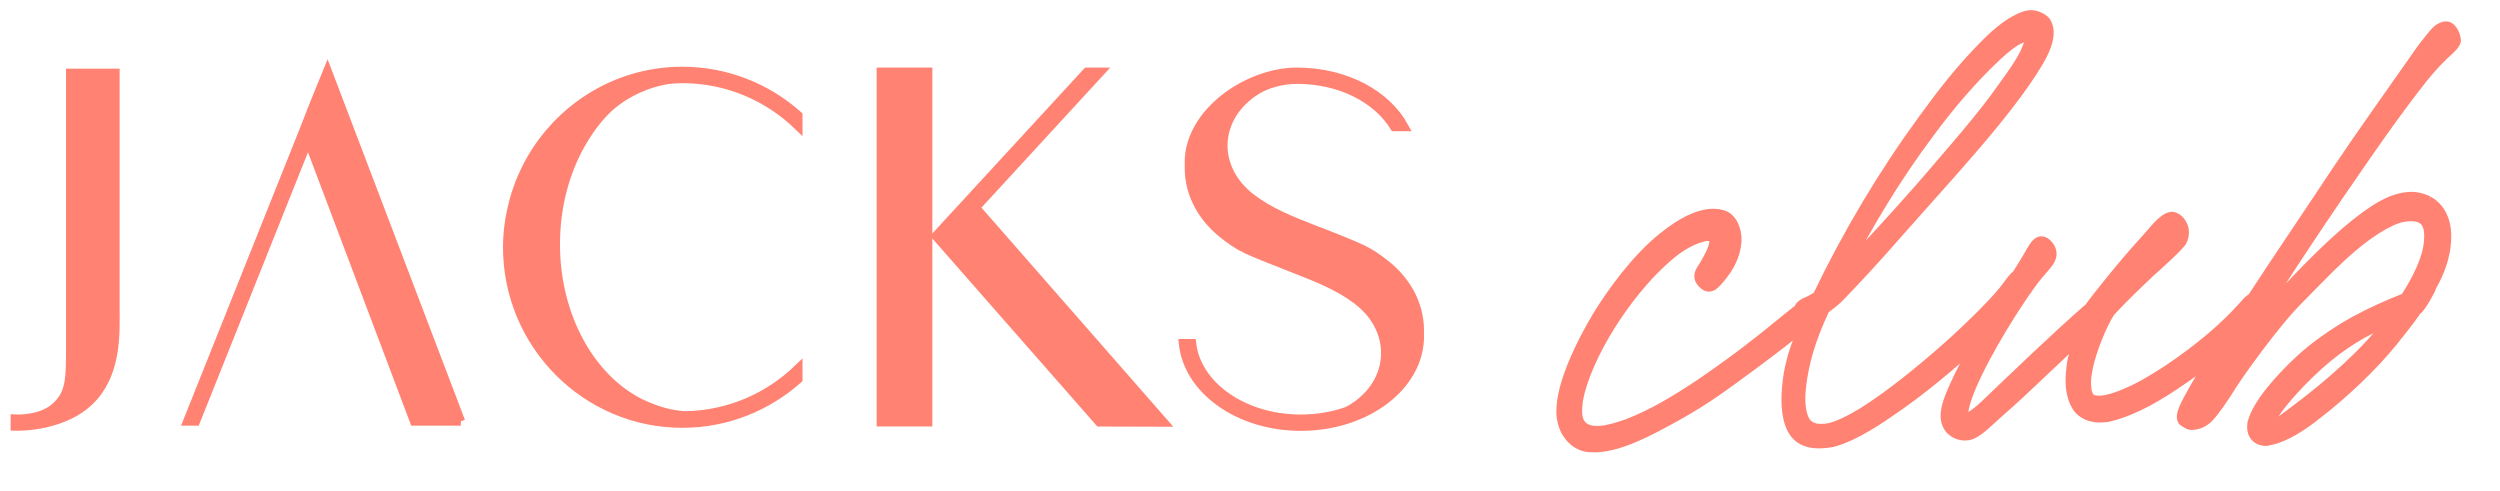
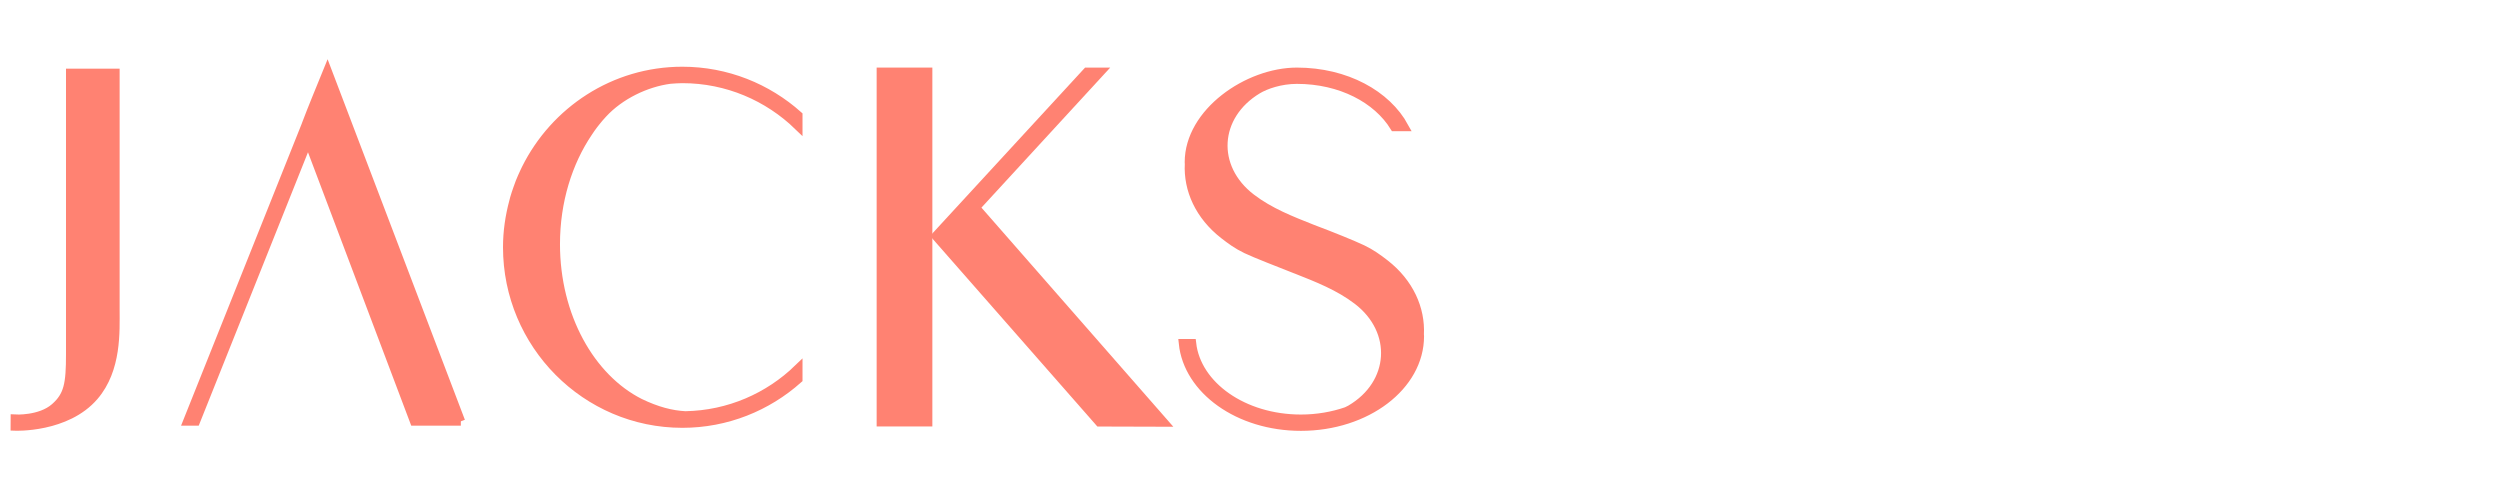
<svg xmlns="http://www.w3.org/2000/svg" fill="none" viewBox="0 0 173 34" height="34" width="173">
  <path stroke-width="0.6" stroke="#FF8272" fill="#FF8272" d="M4.867 5.05H7.978V21.411C7.978 22.926 8.116 25.555 6.516 27.417C4.594 29.657 1.033 29.507 1.033 29.507L1.036 28.984C1.036 28.984 2.776 29.088 3.794 28.195C4.731 27.375 4.867 26.557 4.867 24.513V5.05Z" />
  <path fill="#FF8272" d="M89.689 18.645C91.173 19.232 92.656 19.81 93.933 20.786C96.699 22.901 96.468 26.565 93.454 28.328C93.369 28.377 93.274 28.418 93.186 28.463C92.221 28.796 91.151 28.986 90.021 28.986C86.044 28.986 82.809 26.682 82.475 23.758H81.87C82.202 26.977 85.701 29.515 90.021 29.515C94.562 29.515 98.244 26.715 98.244 23.264C98.244 23.226 98.238 23.187 98.235 23.147C98.326 21.38 97.534 19.569 95.826 18.245C95.358 17.882 94.876 17.533 94.272 17.245C93.637 16.942 92.122 16.328 90.832 15.845C89.348 15.258 87.866 14.68 86.589 13.704C83.822 11.589 84.05 7.993 87.029 6.199C87.583 5.865 88.612 5.504 89.744 5.504C92.779 5.504 95.299 6.846 96.49 8.78H97.178C95.958 6.544 93.142 4.977 89.744 4.977C86.347 4.977 82.281 7.775 82.281 11.227C82.281 11.266 82.285 11.306 82.288 11.345C82.197 13.114 82.991 14.922 84.697 16.247C85.165 16.61 85.609 16.942 86.246 17.247C86.897 17.559 88.543 18.193 89.689 18.647" />
  <path stroke-width="0.6" stroke="#FF8272" d="M89.689 18.645C91.173 19.232 92.656 19.81 93.933 20.786C96.699 22.901 96.468 26.565 93.454 28.328C93.369 28.377 93.274 28.418 93.186 28.463C92.221 28.796 91.151 28.986 90.021 28.986C86.044 28.986 82.809 26.682 82.475 23.758H81.87C82.202 26.977 85.701 29.515 90.021 29.515C94.562 29.515 98.244 26.715 98.244 23.264C98.244 23.226 98.238 23.187 98.235 23.147C98.326 21.38 97.534 19.569 95.826 18.245C95.358 17.882 94.876 17.533 94.272 17.245C93.637 16.942 92.122 16.328 90.832 15.845C89.348 15.258 87.866 14.68 86.589 13.704C83.822 11.589 84.05 7.993 87.029 6.199C87.583 5.865 88.612 5.504 89.744 5.504C92.779 5.504 95.299 6.846 96.49 8.78H97.178C95.958 6.544 93.142 4.977 89.744 4.977C86.347 4.977 82.281 7.775 82.281 11.227C82.281 11.266 82.285 11.306 82.288 11.345C82.197 13.114 82.991 14.922 84.697 16.247C85.165 16.61 85.609 16.942 86.246 17.247C86.897 17.559 88.543 18.193 89.689 18.647" />
  <path stroke-width="0.6" stroke="#FF8272" fill="#FF8272" d="M31.889 29.156C31.72 28.71 24.436 9.585 22.661 4.919C22.134 6.218 21.641 7.389 21.193 8.574C21.193 8.576 21.193 8.581 21.193 8.585L12.972 29.156H13.548L21.32 9.708L28.665 29.156H31.89H31.889Z" />
  <path stroke-width="0.6" stroke="#FF8272" fill="#FF8272" d="M38.451 16.895C38.451 13.929 39.306 11.227 40.709 9.154C40.827 8.972 40.953 8.796 41.084 8.623C41.128 8.565 41.175 8.508 41.219 8.451C41.377 8.253 41.539 8.055 41.717 7.869C42.905 6.58 44.709 5.716 46.371 5.499C46.652 5.479 46.931 5.455 47.218 5.455C50.328 5.455 53.152 6.699 55.234 8.713V7.981C53.097 6.077 50.29 4.917 47.218 4.917C42.485 4.917 38.389 7.671 36.398 11.665C36.358 11.746 36.321 11.826 36.282 11.909C36.172 12.142 36.068 12.377 35.972 12.617C35.917 12.757 35.868 12.9 35.818 13.041C35.738 13.267 35.661 13.494 35.595 13.725C35.574 13.799 35.556 13.874 35.538 13.947C35.266 14.958 35.108 16.015 35.108 17.11C35.108 23.834 40.541 29.305 47.218 29.305C50.29 29.305 53.097 28.143 55.234 26.239V25.507C53.199 27.477 50.453 28.701 47.426 28.756C46.472 28.707 45.452 28.446 44.276 27.877C40.867 26.155 38.451 21.893 38.451 16.895Z" />
  <path stroke-width="0.75" stroke="#FF8272" fill="#FF8272" d="M64.144 5.051H61.039V29.136H64.144V5.051Z" />
  <path stroke-width="0.75" stroke="#FF8272" fill="#FF8272" d="M75.253 5.051L64.866 16.332L76.108 29.141L80.366 29.154L67.412 14.362L75.974 5.051H75.253Z" />
-   <path fill="#FF8272" d="M165.146 22.401C163.744 24.312 161.205 26.554 158.929 28.259C157.925 29.017 157.424 29.397 157.254 29.408C157.211 29.41 157.176 29.325 157.18 29.281C157.183 29.239 157.194 29.108 157.25 28.973C157.517 28.35 158.852 26.746 160.514 25.253C162.132 23.807 163.654 22.929 165.243 22.266C165.197 22.312 165.192 22.355 165.146 22.403M133.597 9.155C134.806 7.519 136.427 5.551 138.236 3.871C138.744 3.406 139.341 2.893 139.87 2.686C140.094 2.583 140.438 2.52 140.419 2.737C140.4 2.955 140.241 3.311 140.083 3.67C139.617 4.61 138.703 5.794 138.021 6.748C136.763 8.477 134.019 11.6 132.834 12.977C130.941 15.134 129.058 17.161 127.745 18.548C129.286 15.586 131.236 12.295 133.598 9.153M168.073 13.884C167.625 13.654 167.168 13.551 166.697 13.582C165.842 13.633 164.999 14.036 164.276 14.515C162.515 15.666 160.655 17.477 158.968 19.232C157.284 20.986 156.558 21.943 155.756 22.861C156.897 21.01 160.003 16.215 162.93 11.995C164.051 10.363 165.319 8.547 166.379 7.135C167.44 5.724 168.117 4.812 169.184 3.791C169.648 3.371 169.972 3.088 170 2.784C170.003 2.741 169.968 2.655 169.97 2.612C169.912 2.311 169.66 1.806 169.323 1.783C169.07 1.758 168.715 1.909 168.381 2.321C168.001 2.779 167.62 3.237 167.131 3.962C165.574 6.187 163.239 9.457 161.819 11.587C160.172 14.085 157.347 18.24 155.832 20.583C155.694 20.661 155.554 20.773 155.422 20.929C155.046 21.343 154.571 21.892 153.599 22.779C152.119 24.13 149.663 25.933 147.753 26.879C146.731 27.375 145.942 27.641 145.385 27.677C145.17 27.691 144.961 27.662 144.836 27.628C144.425 27.48 144.358 26.788 144.42 26.089C144.439 25.87 144.499 25.696 144.518 25.477C144.752 24.29 145.513 22.418 146.054 21.605C147.039 20.543 147.828 19.8 148.805 18.871C149.639 18.124 150.562 17.287 150.896 16.874C151.082 16.688 151.147 16.426 151.168 16.206C151.187 15.987 151.165 15.772 151.057 15.563C150.913 15.269 150.679 15.024 150.345 14.957L150.259 14.963C149.66 15.001 148.93 16.046 148.413 16.599C146.954 18.168 144.896 20.769 144.553 21.269C142.344 23.186 139.459 25.971 137.554 27.785C136.854 28.479 136.313 28.859 136.054 28.876C135.966 28.882 135.887 28.844 135.899 28.711C135.878 28.452 136.008 27.968 136.124 27.613C136.864 25.416 138.949 22.008 140.203 20.203C140.236 20.157 140.296 20.096 140.322 20.057C140.338 20.034 140.341 20.005 140.357 19.981C140.508 19.768 140.651 19.572 140.765 19.422C141.148 18.922 141.43 18.641 141.716 18.278C142.003 17.912 142.12 17.558 141.902 17.138C141.681 16.76 141.398 16.605 141.136 16.667C140.83 16.774 140.574 17.266 140.373 17.627C140.199 17.936 139.814 18.563 139.552 18.97C139.375 19.101 139.194 19.323 138.905 19.715C138.322 20.575 136.407 22.473 134.792 23.921C132.946 25.557 130.7 27.388 128.812 28.551C128.095 28.986 127.066 29.53 126.377 29.615L126.122 29.63C125.693 29.657 125.279 29.554 125.01 29.224C124.707 28.81 124.568 27.994 124.653 27.033L124.677 26.773C124.871 25.065 125.358 23.431 126.302 21.419C126.667 21.134 127.121 20.801 127.404 20.48C128.39 19.464 129.608 18.172 131.737 15.738C134.811 12.248 138.944 7.867 141.038 4.392C141.387 3.805 141.75 3.088 141.808 2.435C141.837 2.085 141.783 1.785 141.633 1.534C141.525 1.325 141.002 0.968 140.447 1.002C140.361 1.008 140.231 1.057 140.143 1.065C139.139 1.388 138.171 2.23 137.471 2.925C135.701 4.684 134.404 6.371 133.045 8.237C130.287 12.011 127.838 16.114 125.751 20.454C125.569 20.594 125.349 20.695 125.17 20.796C124.816 20.933 124.51 21.105 124.454 21.354C124.414 21.385 124.368 21.421 124.331 21.449C123.647 21.97 122.315 23.096 121.629 23.615C120.441 24.558 119.26 25.414 117.81 26.416C115.957 27.66 114.34 28.631 112.58 29.305C111.968 29.518 111.267 29.737 110.711 29.771C109.771 29.83 109.077 29.482 109.194 28.175L109.235 27.74C109.498 26.203 110.393 24.282 111.436 22.61C112.329 21.166 113.83 19.118 115.711 17.566C116.352 17.049 117.113 16.612 117.81 16.435C117.894 16.43 117.984 16.382 118.068 16.377C118.453 16.354 118.608 16.517 118.581 16.823C118.574 16.909 118.523 16.998 118.516 17.087C118.34 17.619 117.941 18.295 117.695 18.656C117.447 19.063 117.502 19.405 117.899 19.728C118.135 19.931 118.347 19.918 118.574 19.773C118.847 19.584 119.374 18.898 119.571 18.582C119.822 18.178 120.133 17.549 120.2 16.806L120.214 16.635C120.237 15.894 119.891 15.005 119.186 14.832C118.933 14.761 118.641 14.735 118.384 14.752C117.444 14.813 116.333 15.358 115.051 16.394C113.267 17.807 111.525 20.172 110.483 21.89C109.382 23.737 108.185 26.197 108.022 28.032C107.983 28.47 107.99 28.859 108.089 29.201C108.301 30.141 109.041 30.919 109.968 30.991C110.138 30.981 110.39 31.01 110.562 30.996C112.271 30.89 114.238 29.811 115.934 28.88C118.08 27.704 119.494 26.617 121.313 25.287C122.521 24.383 123.886 23.364 124.806 22.563C124.396 23.49 124.073 24.312 123.893 25.129C123.77 25.57 123.672 26.184 123.617 26.796C123.517 27.93 123.575 29.186 124.143 29.974C124.56 30.554 125.261 30.772 126.075 30.721C126.374 30.702 126.716 30.681 127.024 30.575C128.462 30.138 129.956 29.133 131.454 28.084C133.085 26.94 135.077 25.304 136.676 23.807C135.822 25.371 135.119 26.807 134.806 27.696C134.69 28.008 134.625 28.316 134.6 28.58C134.558 29.058 134.655 29.399 134.922 29.729C135.195 30.016 135.602 30.206 136.03 30.179L136.202 30.168C136.893 30.037 137.605 29.212 138.524 28.416C139.997 27.153 142.235 24.93 143.993 23.342C143.789 23.704 143.527 24.282 143.39 24.854C143.319 25.164 143.288 25.513 143.261 25.819C143.187 26.648 143.284 27.466 143.653 28.093C144.021 28.722 144.722 28.981 145.49 28.933C145.662 28.922 145.875 28.91 146.049 28.853C147.833 28.395 149.496 27.379 151.082 26.281C151.769 25.817 152.46 25.287 153.121 24.74C152.518 25.665 151.927 26.615 151.381 27.651C151.175 28.057 150.969 28.456 150.941 28.764C150.925 28.939 150.954 29.112 151.075 29.19C151.316 29.347 151.472 29.469 151.727 29.452C152.156 29.425 152.555 29.226 152.838 28.946C153.256 28.532 153.94 27.533 154.438 26.72C154.884 25.998 157.415 22.411 159.094 20.741C160.864 18.979 163.04 16.502 165.44 15.352C165.841 15.153 166.231 15.043 166.66 15.014C166.96 14.993 167.298 15.018 167.5 15.136C167.991 15.368 168.11 15.921 168.034 16.749C167.929 17.929 167.258 19.272 166.419 20.583C165.229 21.05 163.99 21.605 162.917 22.194C161.487 22.979 159.987 24.069 159.105 24.905C157.807 26.116 156.157 27.911 155.823 29.277L155.809 29.452C155.751 30.105 156.176 30.601 156.9 30.554C156.944 30.552 157.034 30.502 157.118 30.497C158.111 30.303 159.328 29.534 160.381 28.686C162.162 27.316 164.201 25.409 165.639 23.625C166.213 22.897 166.783 22.209 167.272 21.485C167.509 21.409 168.36 19.865 168.265 19.903C168.72 19.093 169.042 18.335 169.196 17.545C169.263 17.281 169.286 17.017 169.305 16.798C169.416 15.58 169.089 14.471 168.077 13.882" />
-   <path stroke-width="0.6" stroke="#FF8272" d="M165.146 22.401C163.744 24.312 161.205 26.554 158.929 28.259C157.925 29.017 157.424 29.397 157.254 29.408C157.211 29.41 157.176 29.325 157.18 29.281C157.183 29.239 157.194 29.108 157.25 28.973C157.517 28.35 158.852 26.746 160.514 25.253C162.132 23.807 163.654 22.929 165.243 22.266C165.197 22.312 165.192 22.355 165.146 22.403M133.597 9.155C134.806 7.519 136.427 5.551 138.236 3.871C138.744 3.406 139.341 2.893 139.87 2.686C140.094 2.583 140.438 2.52 140.419 2.737C140.4 2.955 140.241 3.311 140.083 3.67C139.617 4.61 138.703 5.794 138.021 6.748C136.763 8.477 134.019 11.6 132.834 12.977C130.941 15.134 129.058 17.161 127.745 18.548C129.286 15.586 131.236 12.295 133.598 9.153M168.073 13.884C167.625 13.654 167.168 13.551 166.697 13.582C165.842 13.633 164.999 14.036 164.276 14.515C162.515 15.666 160.655 17.477 158.968 19.232C157.284 20.986 156.558 21.943 155.756 22.861C156.897 21.01 160.003 16.215 162.93 11.995C164.051 10.363 165.319 8.547 166.379 7.135C167.44 5.724 168.117 4.812 169.184 3.791C169.648 3.371 169.972 3.088 170 2.784C170.003 2.741 169.968 2.655 169.97 2.612C169.912 2.311 169.66 1.806 169.323 1.783C169.07 1.758 168.715 1.909 168.381 2.321C168.001 2.779 167.62 3.237 167.131 3.962C165.574 6.187 163.239 9.457 161.819 11.587C160.172 14.085 157.347 18.24 155.832 20.583C155.694 20.661 155.554 20.773 155.422 20.929C155.046 21.343 154.571 21.892 153.599 22.779C152.119 24.13 149.663 25.933 147.753 26.879C146.731 27.375 145.942 27.641 145.385 27.677C145.17 27.691 144.961 27.662 144.836 27.628C144.425 27.48 144.358 26.788 144.42 26.089C144.439 25.87 144.499 25.696 144.518 25.477C144.752 24.29 145.513 22.418 146.054 21.605C147.039 20.543 147.828 19.8 148.805 18.871C149.639 18.124 150.562 17.287 150.896 16.874C151.082 16.688 151.147 16.426 151.168 16.206C151.187 15.987 151.165 15.772 151.057 15.563C150.913 15.269 150.679 15.024 150.345 14.957L150.259 14.963C149.66 15.001 148.93 16.046 148.413 16.599C146.954 18.168 144.896 20.769 144.553 21.269C142.344 23.186 139.459 25.971 137.554 27.785C136.854 28.479 136.313 28.859 136.054 28.876C135.966 28.882 135.887 28.844 135.899 28.711C135.878 28.452 136.008 27.968 136.124 27.613C136.864 25.416 138.949 22.008 140.203 20.203C140.236 20.157 140.296 20.096 140.322 20.057C140.338 20.034 140.341 20.005 140.357 19.981C140.508 19.768 140.651 19.572 140.765 19.422C141.148 18.922 141.43 18.641 141.716 18.278C142.003 17.912 142.12 17.558 141.902 17.138C141.681 16.76 141.398 16.605 141.136 16.667C140.83 16.774 140.574 17.266 140.373 17.627C140.199 17.936 139.814 18.563 139.552 18.97C139.375 19.101 139.194 19.323 138.905 19.715C138.322 20.575 136.407 22.473 134.792 23.921C132.946 25.557 130.7 27.388 128.812 28.551C128.095 28.986 127.066 29.53 126.377 29.615L126.122 29.63C125.693 29.657 125.279 29.554 125.01 29.224C124.707 28.81 124.568 27.994 124.653 27.033L124.677 26.773C124.871 25.065 125.358 23.431 126.302 21.419C126.667 21.134 127.121 20.801 127.404 20.48C128.39 19.464 129.608 18.172 131.737 15.738C134.811 12.248 138.944 7.867 141.038 4.392C141.387 3.805 141.75 3.088 141.808 2.435C141.837 2.085 141.783 1.785 141.633 1.534C141.525 1.325 141.002 0.968 140.447 1.002C140.361 1.008 140.231 1.057 140.143 1.065C139.139 1.388 138.171 2.23 137.471 2.925C135.701 4.684 134.404 6.371 133.045 8.237C130.287 12.011 127.838 16.114 125.751 20.454C125.569 20.594 125.349 20.695 125.17 20.796C124.816 20.933 124.51 21.105 124.454 21.354C124.414 21.385 124.368 21.421 124.331 21.449C123.647 21.97 122.315 23.096 121.629 23.615C120.441 24.558 119.26 25.414 117.81 26.416C115.957 27.66 114.34 28.631 112.58 29.305C111.968 29.518 111.267 29.737 110.711 29.771C109.771 29.83 109.077 29.482 109.194 28.175L109.235 27.74C109.498 26.203 110.393 24.282 111.436 22.61C112.329 21.166 113.83 19.118 115.711 17.566C116.352 17.049 117.113 16.612 117.81 16.435C117.894 16.43 117.984 16.382 118.068 16.377C118.453 16.354 118.608 16.517 118.581 16.823C118.574 16.909 118.523 16.998 118.516 17.087C118.34 17.619 117.941 18.295 117.695 18.656C117.447 19.063 117.502 19.405 117.899 19.728C118.135 19.931 118.347 19.918 118.574 19.773C118.847 19.584 119.374 18.898 119.571 18.582C119.822 18.178 120.133 17.549 120.2 16.806L120.214 16.635C120.237 15.894 119.891 15.005 119.186 14.832C118.933 14.761 118.641 14.735 118.384 14.752C117.444 14.813 116.333 15.358 115.051 16.394C113.267 17.807 111.525 20.172 110.483 21.89C109.382 23.737 108.185 26.197 108.022 28.032C107.983 28.47 107.99 28.859 108.089 29.201C108.301 30.141 109.041 30.919 109.968 30.991C110.138 30.981 110.39 31.01 110.562 30.996C112.271 30.89 114.238 29.811 115.934 28.88C118.08 27.704 119.494 26.617 121.313 25.287C122.521 24.383 123.886 23.364 124.806 22.563C124.396 23.49 124.073 24.312 123.893 25.129C123.77 25.57 123.672 26.184 123.617 26.796C123.517 27.93 123.575 29.186 124.143 29.974C124.56 30.554 125.261 30.772 126.075 30.721C126.374 30.702 126.716 30.681 127.024 30.575C128.462 30.138 129.956 29.133 131.454 28.084C133.085 26.94 135.077 25.304 136.676 23.807C135.822 25.371 135.119 26.807 134.806 27.696C134.69 28.008 134.625 28.316 134.6 28.58C134.558 29.058 134.655 29.399 134.922 29.729C135.195 30.016 135.602 30.206 136.03 30.179L136.202 30.168C136.893 30.037 137.605 29.212 138.524 28.416C139.997 27.153 142.235 24.93 143.993 23.342C143.789 23.704 143.527 24.282 143.39 24.854C143.319 25.164 143.288 25.513 143.261 25.819C143.187 26.648 143.284 27.466 143.653 28.093C144.021 28.722 144.722 28.981 145.49 28.933C145.662 28.922 145.875 28.91 146.049 28.853C147.833 28.395 149.496 27.379 151.082 26.281C151.769 25.817 152.46 25.287 153.121 24.74C152.518 25.665 151.927 26.615 151.381 27.651C151.175 28.057 150.969 28.456 150.941 28.764C150.925 28.939 150.954 29.112 151.075 29.19C151.316 29.347 151.472 29.469 151.727 29.452C152.156 29.425 152.555 29.226 152.838 28.946C153.256 28.532 153.94 27.533 154.438 26.72C154.884 25.998 157.415 22.411 159.094 20.741C160.864 18.979 163.04 16.502 165.44 15.352C165.841 15.153 166.231 15.043 166.66 15.014C166.96 14.993 167.298 15.018 167.5 15.136C167.991 15.368 168.11 15.921 168.034 16.749C167.929 17.929 167.258 19.272 166.419 20.583C165.229 21.05 163.99 21.605 162.917 22.194C161.487 22.979 159.987 24.069 159.105 24.905C157.807 26.116 156.157 27.911 155.823 29.277L155.809 29.452C155.751 30.105 156.176 30.601 156.9 30.554C156.944 30.552 157.034 30.502 157.118 30.497C158.111 30.303 159.328 29.534 160.381 28.686C162.162 27.316 164.201 25.409 165.639 23.625C166.213 22.897 166.783 22.209 167.272 21.485C167.509 21.409 168.36 19.865 168.265 19.903C168.72 19.093 169.042 18.335 169.196 17.545C169.263 17.281 169.286 17.017 169.305 16.798C169.416 15.58 169.089 14.471 168.077 13.882" />
</svg>